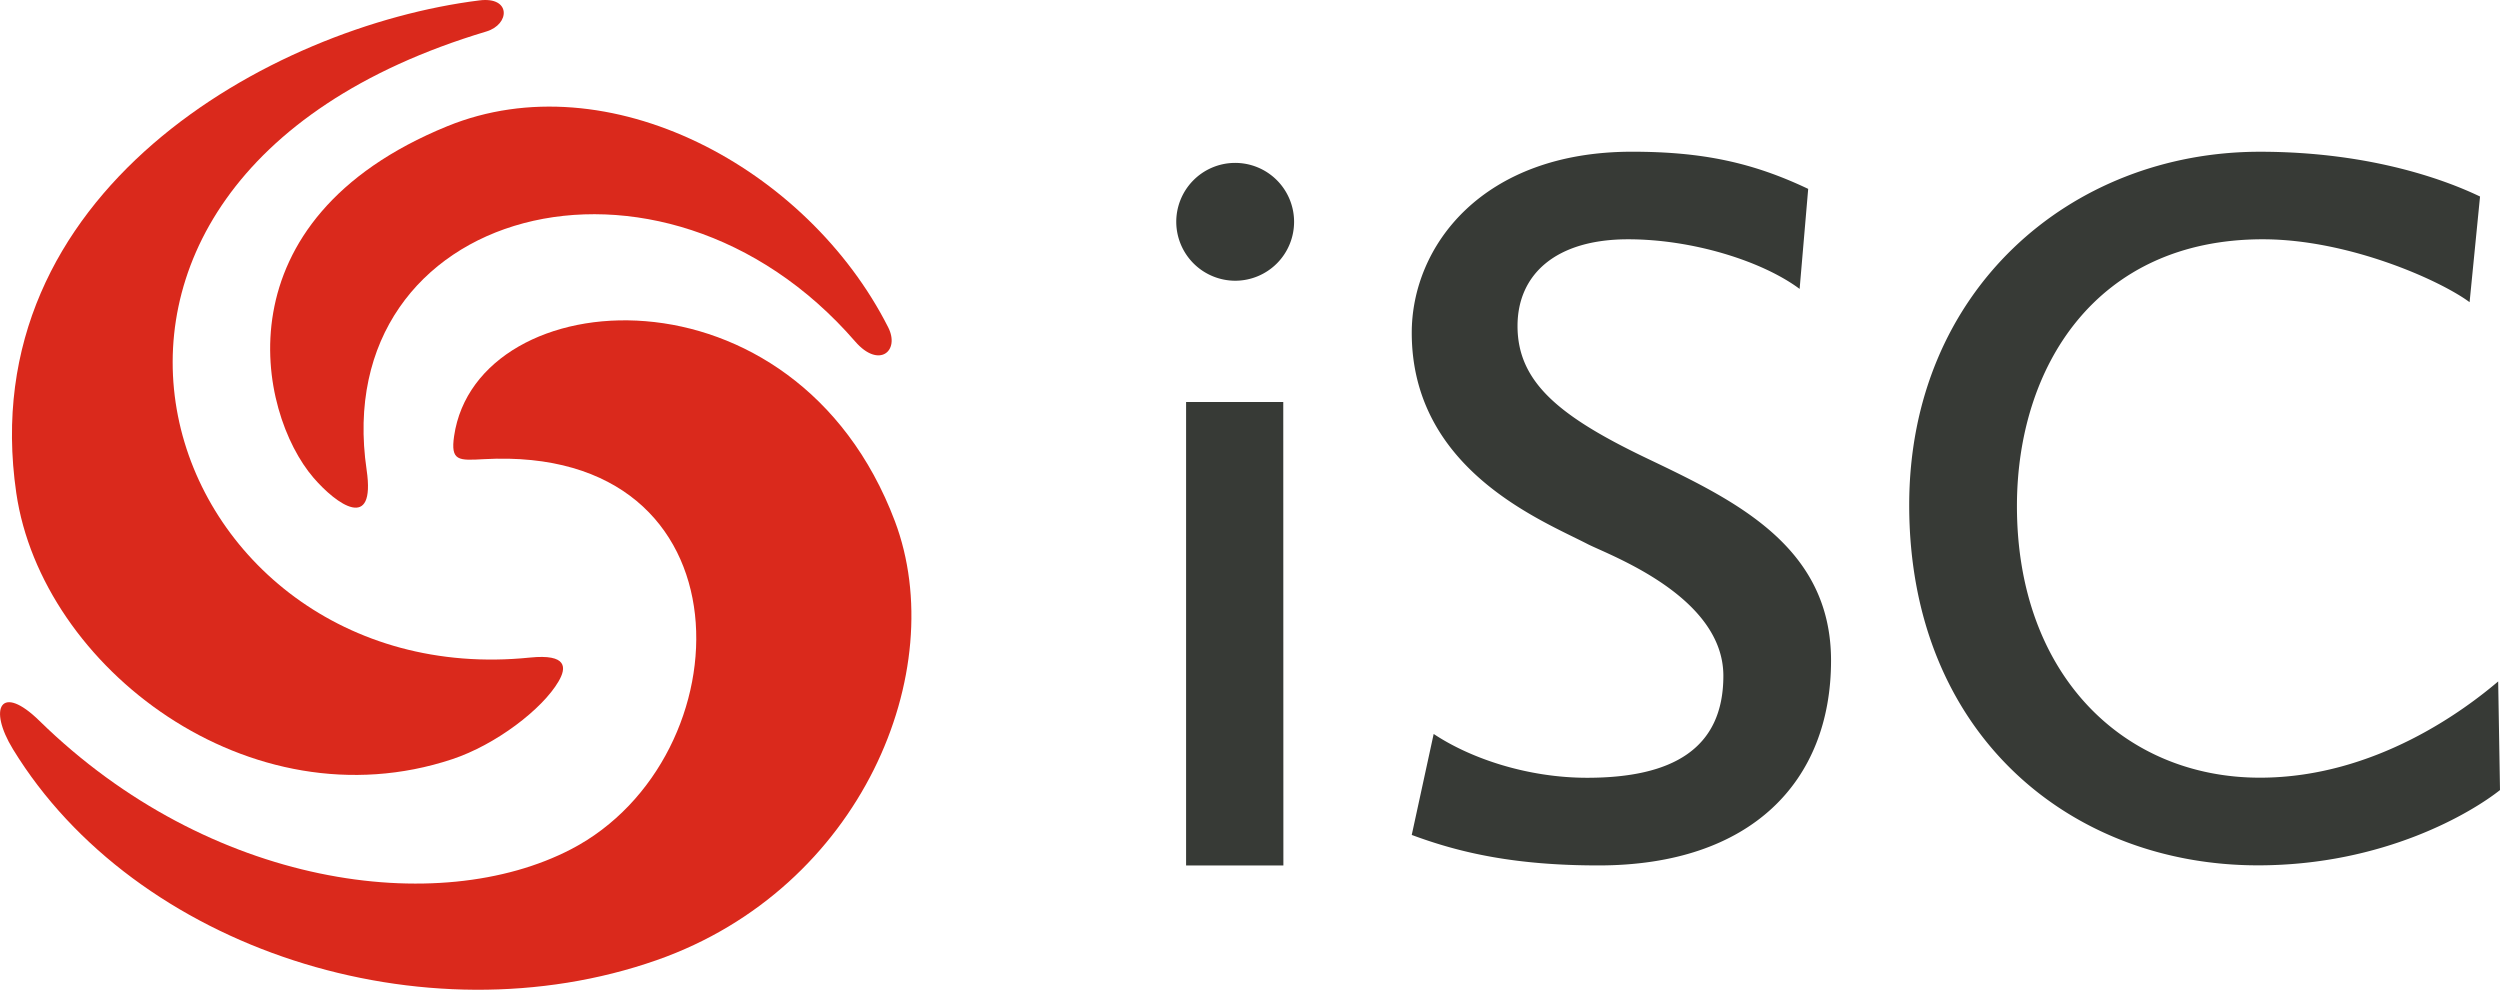
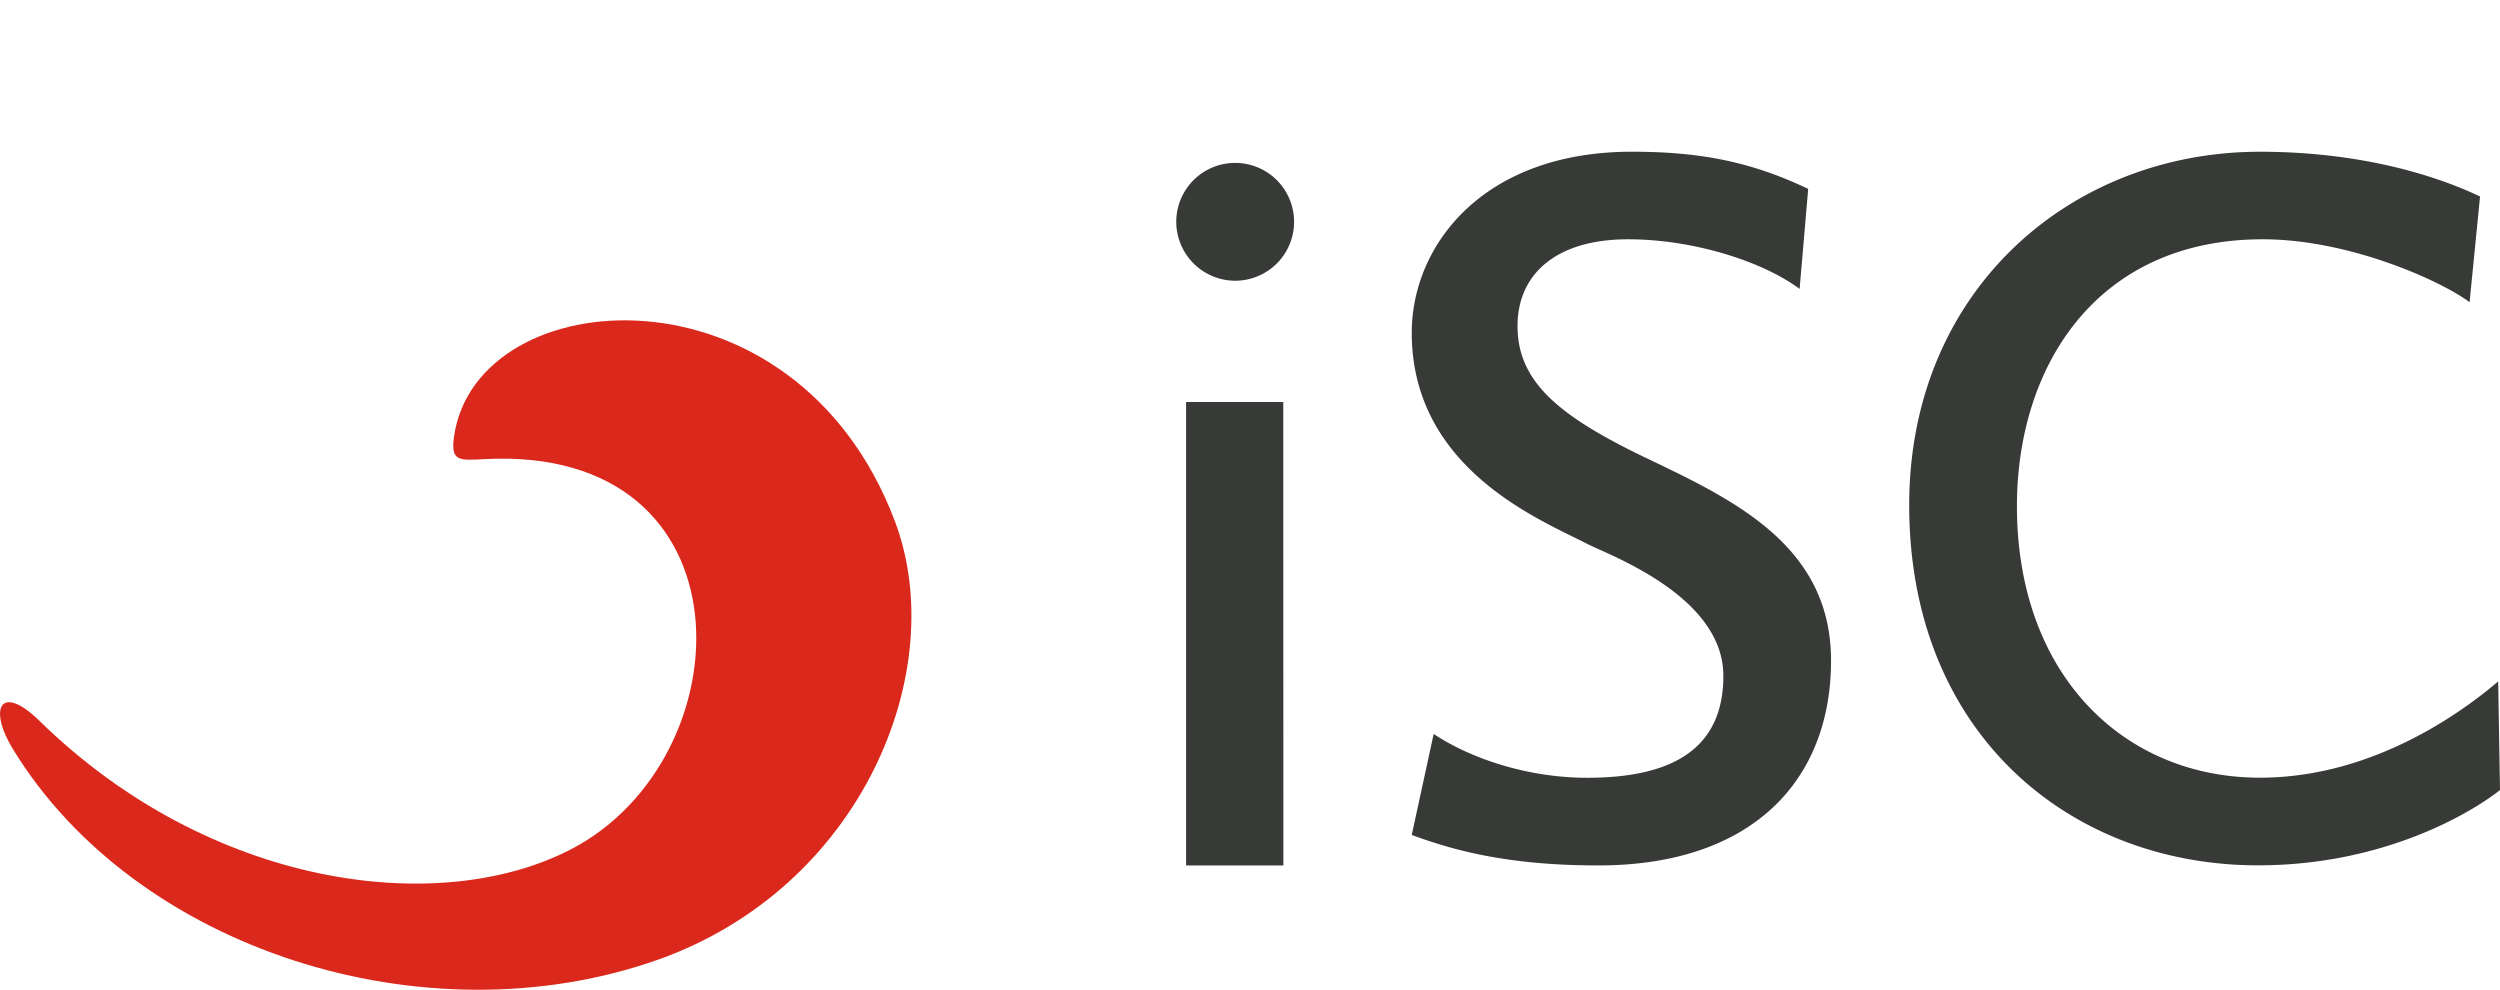
<svg xmlns="http://www.w3.org/2000/svg" viewBox="0 0 840.22 332.65">
  <g fill="#da291c">
    <path class="prefix__cls-1" d="M13.29 242.3c-13-12.76-17.41-4.37-8.92 9.52 41.13 67.24 138.16 98.32 216.4 70.85 68.81-24.16 98.91-97.3 80-147.48-33.54-88.82-140.5-80.94-148.15-28.64-1.23 8.46 1.48 8.24 10 7.77 91.23-5 88.2 100.47 29.35 131.08-44.57 23.17-121.5 12.87-178.68-43.1z" />
-     <path class="prefix__cls-1" d="M178.11 221c12.62-1.28 12.31 3.41 9.62 8-5.41 9.32-21.09 21.3-35.76 26.16C84 277.72 14 224.35 5.47 165.68-9.22 64.78 90.8 8.89 161.16.13c10.67-1.33 10.24 8.07 2.31 10.45C-7.74 61.87 53.37 233.73 178.11 221z" />
-     <path class="prefix__cls-1" d="M287.45 114.81c7.94 9.16 15.11 3.19 11.06-4.8-27.16-53.66-94.16-89.62-148.15-67.6-77.2 31.5-63.88 96.19-45 118.15 7.8 9.05 20.94 18.31 17.86-2.64-12.97-88.27 98.98-118.45 164.23-43.11z" />
+     <path class="prefix__cls-1" d="M287.45 114.81z" />
  </g>
  <g fill="#373a36">
    <path class="prefix__cls-2" d="M615.39 222c0 40.68-26.91 68.86-78.15 68.86-27.86 0-46.43-4.16-62.77-10.25l7.37-33.94c12.49 8.32 31.7 14.73 51.56 14.73 28.5 0 45.8-9.61 45.8-34.27 0-26.58-37.79-40.35-45.48-44.2-15.37-8-59.25-25-59.25-71.09 0-29.15 23.7-60.85 74-60.85 23.37 0 40.35 3.51 59.24 12.49l-2.88 33.62c-12.5-9.31-35.83-16.68-57.66-16.68-24.34 0-37.15 11.85-37.15 29.14 0 18.9 14.09 30.43 43.56 44.52s61.81 29.47 61.81 67.92zM840.22 265.53c-9.29 7.37-38.75 25.3-81.35 25.3-63.09 0-117.21-44.19-117.21-121.06C641.66 97.71 695.78 51 759.51 51c38.43 0 64 10.24 74 15.05L830 101.56c-9.93-7.37-40.68-21.14-69.5-21.14-56.05 0-82.63 42.91-82.63 89.67 0 56.69 35.87 91.28 81.67 91.28 39.07 0 69.5-23.38 80.07-32.35zM395.33 74.88a19.8 19.8 0 1119.79 19.47 19.85 19.85 0 01-19.79-19.47zm36 216h-32.7V135.1h32.66z" />
  </g>
</svg>